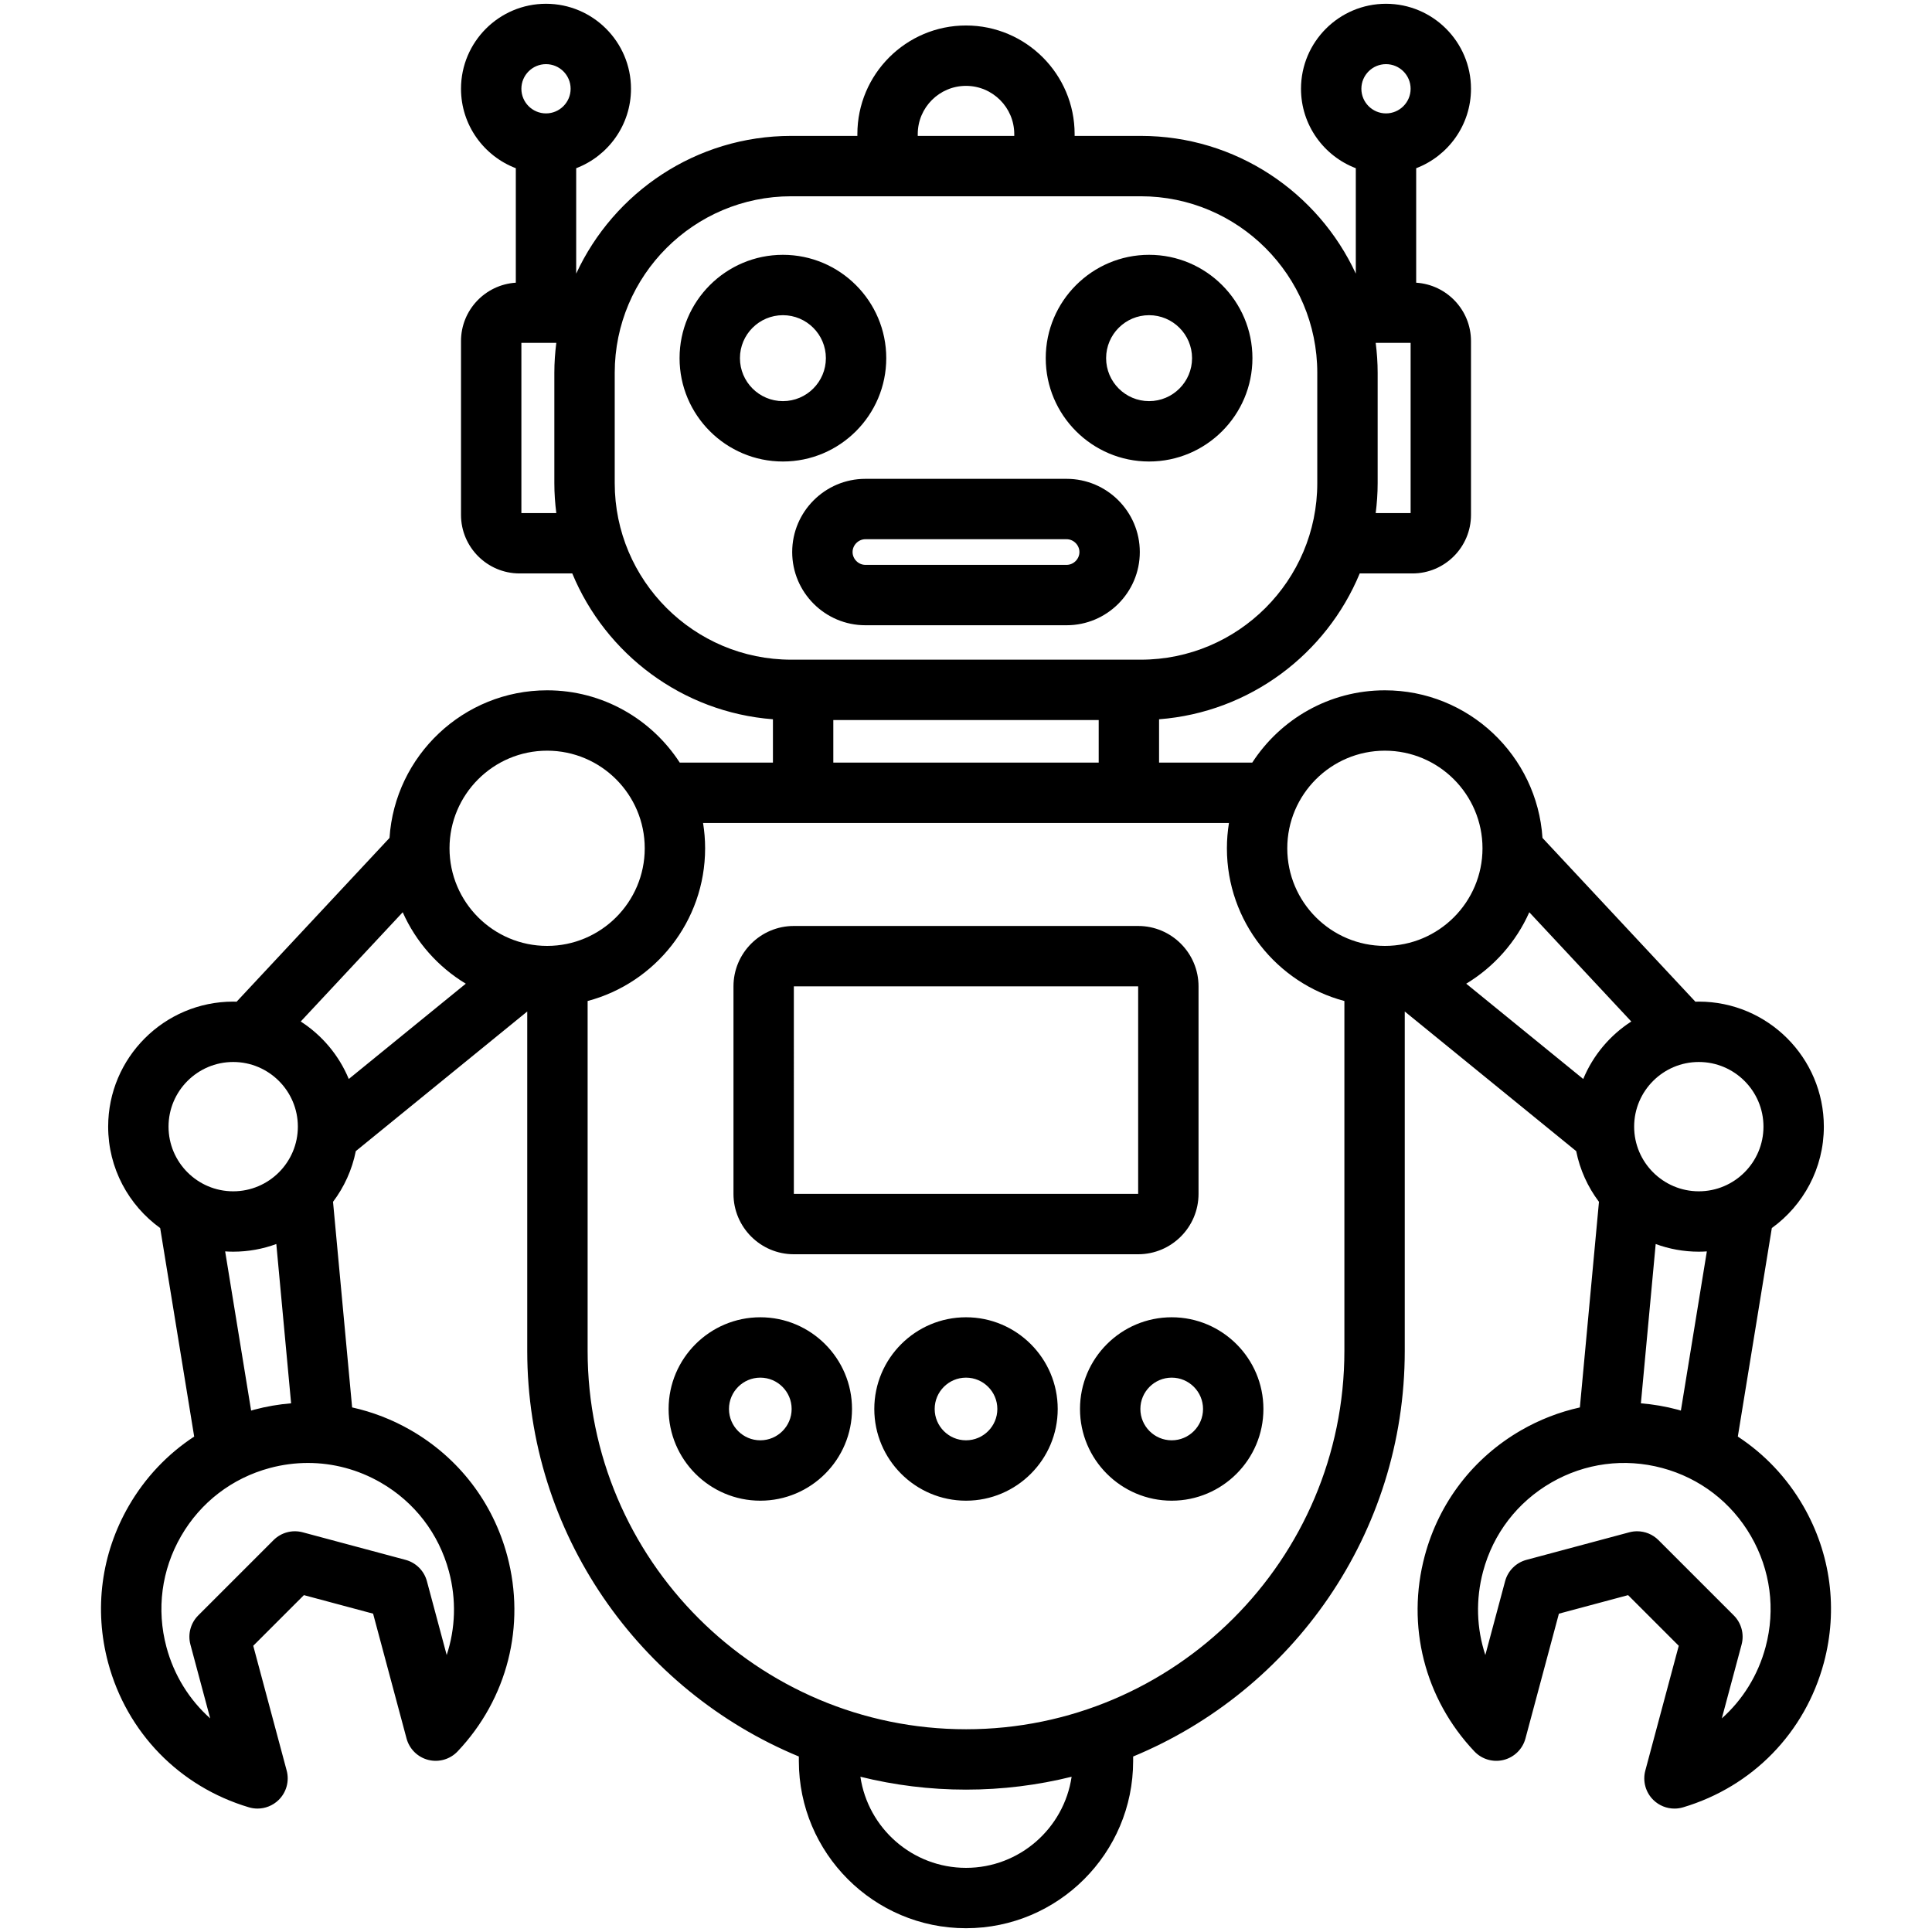
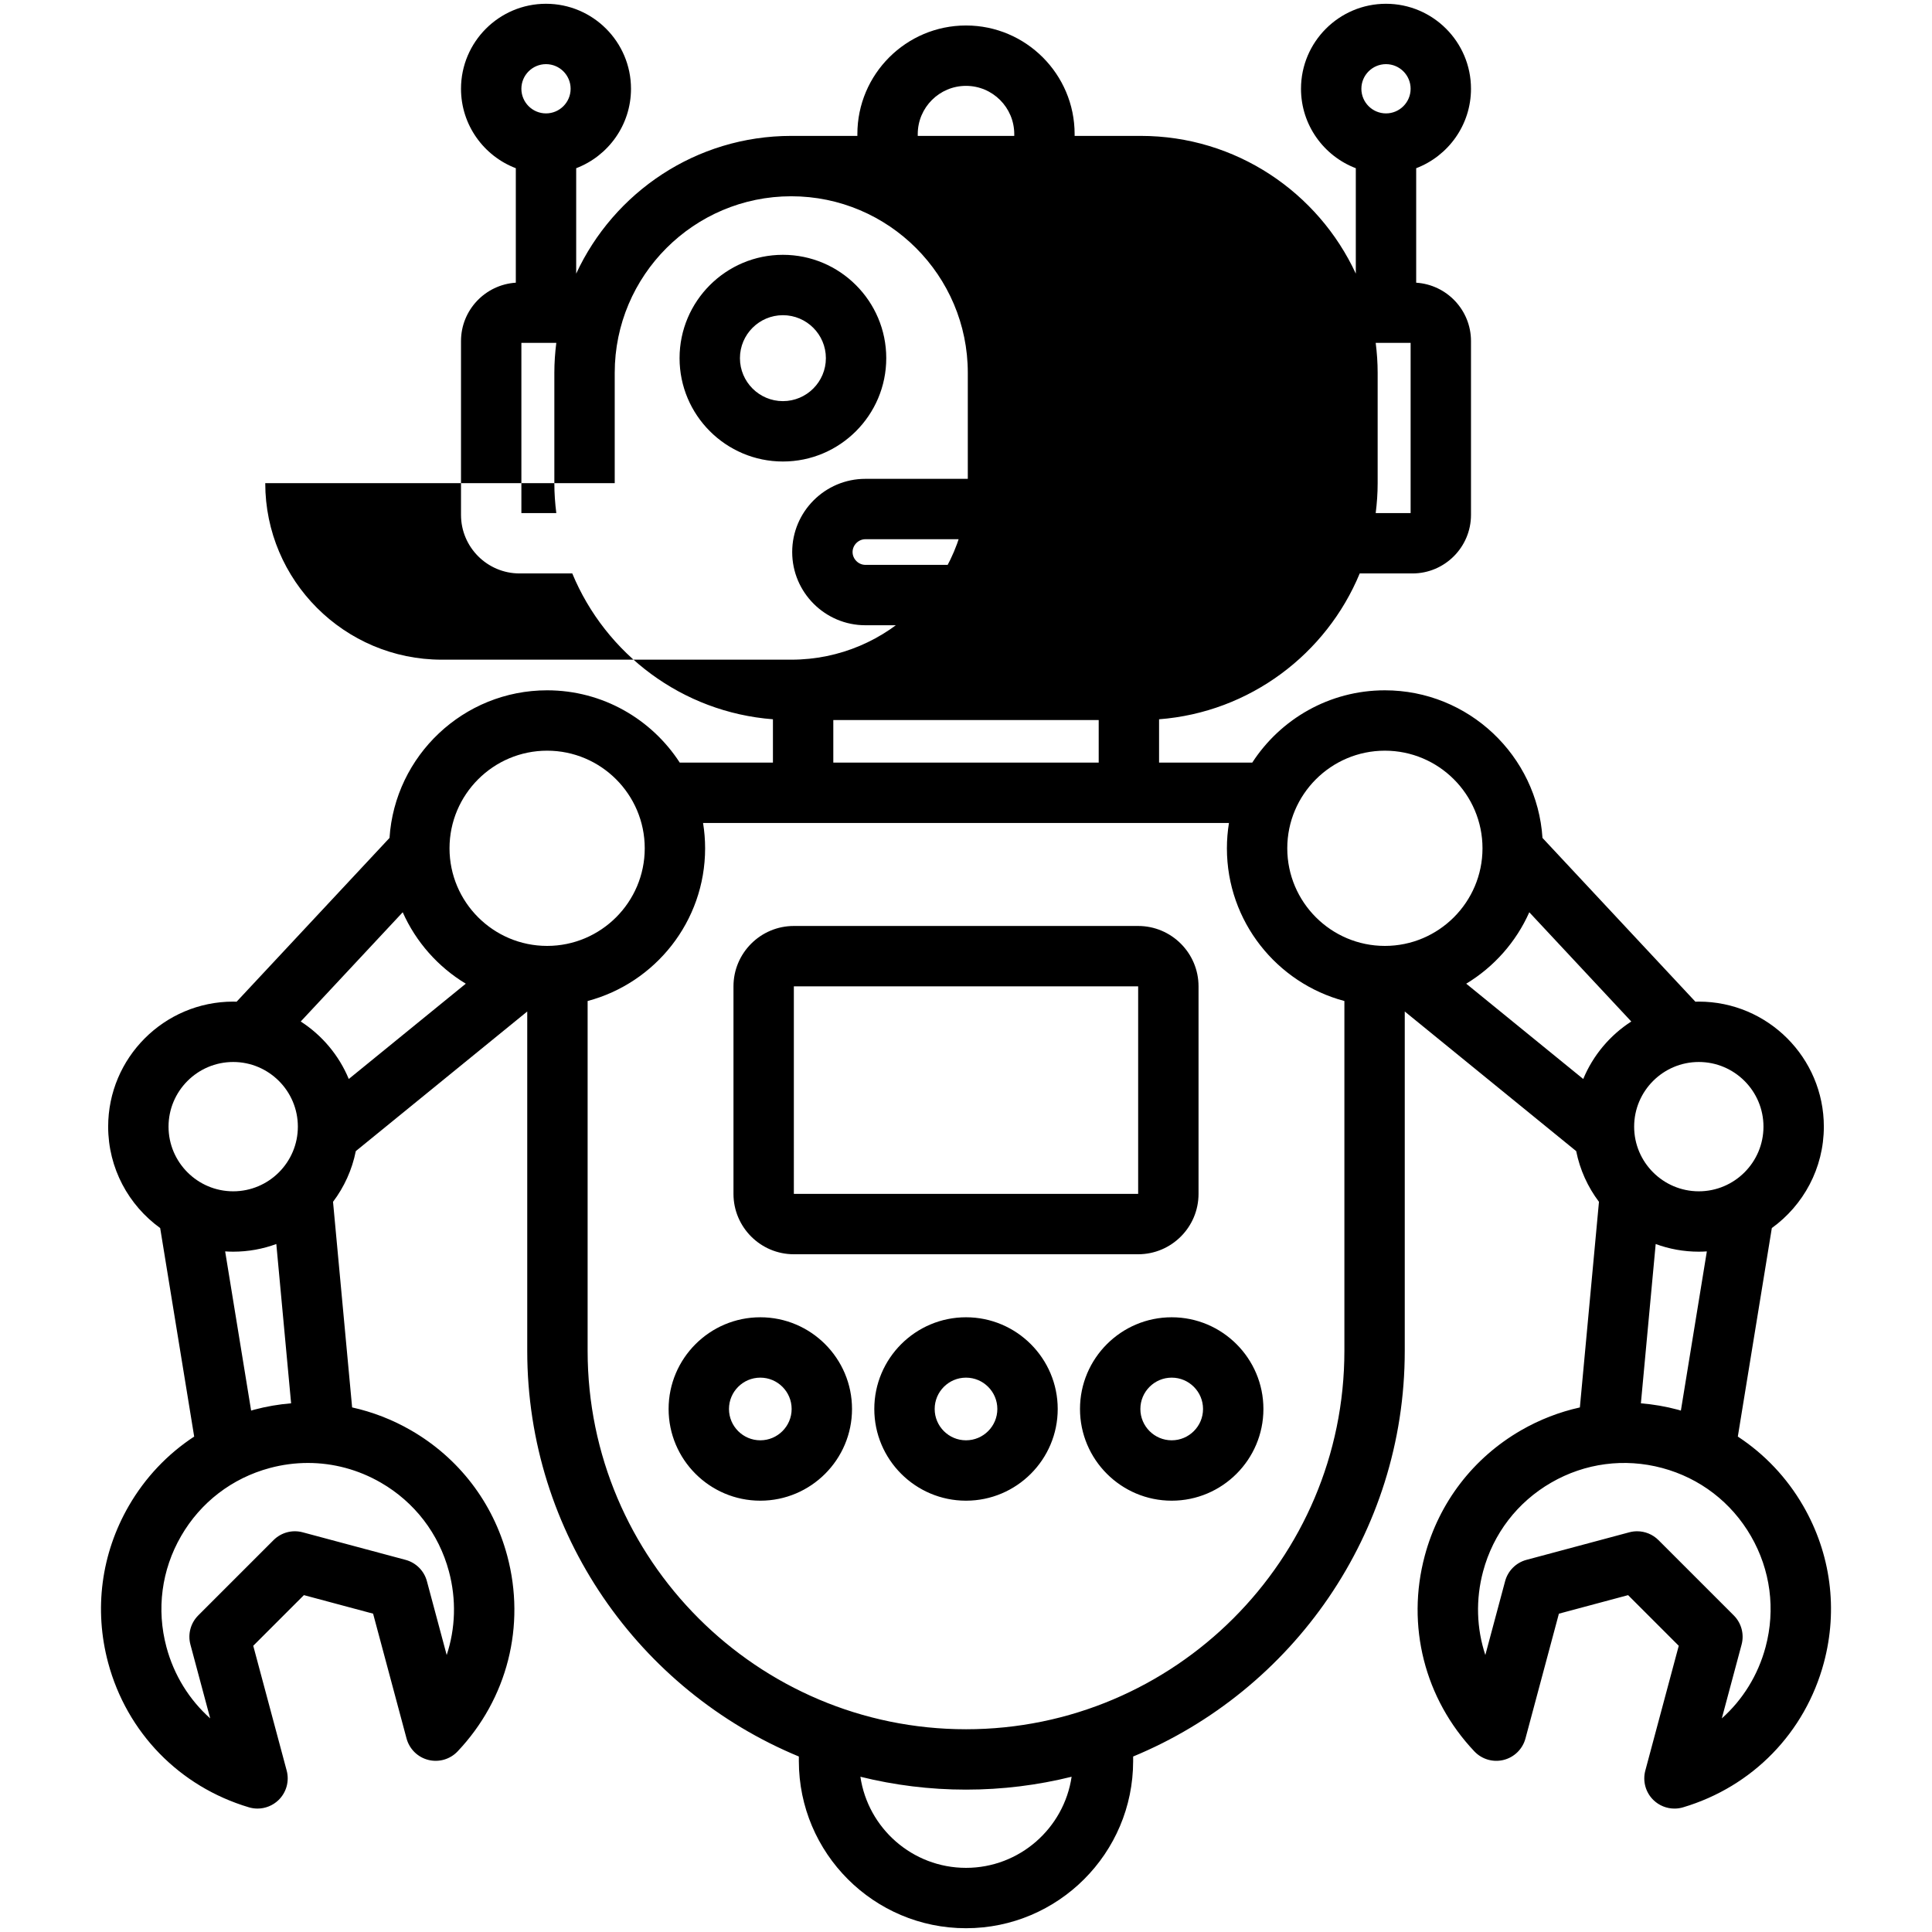
<svg xmlns="http://www.w3.org/2000/svg" id="Layer_1" enable-background="new 0 0 512 512" viewBox="0 0 512 512">
-   <path d="m234.867 94.917c0-15.101-12.286-27.387-27.387-27.387-15.102 0-27.388 12.286-27.388 27.387s12.286 27.387 27.388 27.387c15.101 0 27.387-12.286 27.387-27.387zm-27.387 11.387c-6.279 0-11.388-5.108-11.388-11.387s5.108-11.387 11.388-11.387c6.278 0 11.387 5.108 11.387 11.387s-5.108 11.387-11.387 11.387zm97.04 16c15.101 0 27.387-12.286 27.387-27.387s-12.287-27.387-27.387-27.387c-15.102 0-27.388 12.286-27.388 27.387s12.286 27.387 27.388 27.387zm0-38.774c6.278 0 11.387 5.108 11.387 11.387s-5.108 11.387-11.387 11.387-11.388-5.108-11.388-11.387 5.108-11.387 11.388-11.387zm-21.859 43.368h-53.322c-10.697 0-19.399 8.702-19.399 19.399s8.702 19.4 19.399 19.4h53.322c10.697 0 19.399-8.703 19.399-19.4s-8.702-19.399-19.399-19.399zm0 22.8h-53.322c-1.843 0-3.399-1.558-3.399-3.4s1.557-3.399 3.399-3.399h53.322c1.843 0 3.399 1.557 3.399 3.399s-1.556 3.4-3.399 3.4zm195.215 249.393c-4.342-7.521-10.279-13.758-17.336-18.386l9.013-55.258c8.341-6.023 13.785-15.822 13.785-26.874 0-18.271-14.864-33.135-33.136-33.135-.304 0-.604.015-.907.023l-40.52-43.402c-1.422-21.809-19.606-39.12-41.768-39.12-14.717 0-27.676 7.64-35.144 19.155h-24.698v-11.479c24.046-1.851 44.337-17.292 53.176-38.648h13.967c8.558 0 15.52-6.963 15.52-15.521v-46.059c0-8.222-6.432-14.953-14.525-15.469v-30.339c8.482-3.234 14.525-11.449 14.525-21.053 0-12.422-10.104-22.526-22.525-22.526s-22.525 10.104-22.525 22.525c0 9.604 6.043 17.819 14.525 21.053v27.933c-9.967-21.523-31.759-36.498-56.996-36.498h-17.519v-.472c0-15.873-12.914-28.787-28.788-28.787s-28.788 12.914-28.788 28.787v.472h-17.52c-25.237 0-47.029 14.975-56.996 36.498v-27.932c8.482-3.234 14.525-11.449 14.525-21.053.001-12.422-10.104-22.526-22.525-22.526s-22.525 10.104-22.525 22.525c0 9.604 6.043 17.819 14.525 21.053v30.339c-8.094.517-14.525 7.247-14.525 15.469v46.061c0 8.558 6.962 15.521 15.52 15.521h13.967c8.839 21.356 29.13 36.797 53.177 38.648v11.479h-24.697c-7.468-11.515-20.427-19.155-35.144-19.155-22.161 0-40.346 17.311-41.768 39.119l-40.521 43.403c-.302-.008-.602-.023-.906-.023-18.271 0-33.136 14.864-33.136 33.135 0 11.052 5.443 20.85 13.784 26.873l9.013 55.258c-7.058 4.629-12.994 10.865-17.336 18.386-7.312 12.665-9.255 27.419-5.47 41.545 4.962 18.521 18.91 32.847 37.31 38.323.752.224 1.52.332 2.281.332 2.055 0 4.064-.792 5.58-2.266 2.076-2.021 2.898-5.006 2.148-7.805l-8.861-33.07 13.425-13.424 18.338 4.914 8.861 33.068c.75 2.799 2.954 4.974 5.764 5.685 2.805.711 5.781-.151 7.773-2.256 13.196-13.94 18.112-33.321 13.15-51.842-3.785-14.127-12.845-25.934-25.51-33.245-4.935-2.849-10.188-4.872-15.596-6.069l-5.061-54.485c2.945-3.901 5.046-8.47 6.036-13.437l45.432-37.003v89.938c0 48.437 29.775 90.044 71.979 107.499v1.211c.001 24.425 19.872 44.296 44.297 44.296 24.424 0 44.295-19.871 44.295-44.296v-1.21c42.205-17.455 71.979-59.062 71.979-107.5v-89.938l45.433 37.004c.99 4.966 3.092 9.536 6.036 13.437l-5.061 54.487c-5.408 1.198-10.662 3.22-15.596 6.068-12.665 7.312-21.725 19.118-25.51 33.245-4.962 18.521-.046 37.901 13.15 51.842 1.991 2.104 4.967 2.967 7.773 2.256 2.81-.711 5.014-2.886 5.764-5.685l8.861-33.068 18.338-4.914 13.425 13.424-8.861 33.07c-.75 2.799.072 5.784 2.148 7.805 1.516 1.474 3.525 2.266 5.58 2.266.762 0 1.529-.108 2.281-.332 18.399-5.477 32.348-19.803 37.31-38.323 3.786-14.128 1.843-28.882-5.469-41.547zm-32.425-25.269c-.275-.078-.544-.167-.82-.241-3.237-.867-6.508-1.419-9.778-1.689l3.921-42.215c3.564 1.313 7.414 2.032 11.428 2.032.716 0 1.425-.031 2.13-.076zm21.887-75.249c0 9.448-7.688 17.136-17.136 17.136-9.449 0-17.137-7.688-17.137-17.136s7.688-17.135 17.137-17.135c9.448 0 17.136 7.687 17.136 17.135zm-47.765-12.629-31.01-25.257c7.338-4.425 13.208-11.039 16.715-18.928l27.028 28.95c-5.654 3.643-10.133 8.953-12.733 15.235zm-52.565-87.005c14.264 0 25.868 11.604 25.868 25.869 0 14.264-11.604 25.868-25.868 25.868s-25.868-11.604-25.868-25.868 11.604-25.869 25.868-25.869zm6.82-62.971h-9.255c.33-2.6.519-5.243.519-7.931v-29.239c0-2.688-.189-5.331-.519-7.931h9.255zm-6.525-118.968c3.599 0 6.525 2.927 6.525 6.525s-2.927 6.526-6.525 6.526-6.525-2.928-6.525-6.526 2.926-6.525 6.525-6.525zm-124.091 18.542c0-7.051 5.736-12.787 12.788-12.787s12.788 5.736 12.788 12.787v.472h-25.576zm-98.516-18.542c3.599 0 6.525 2.927 6.525 6.525s-2.927 6.526-6.525 6.526-6.525-2.928-6.525-6.526 2.927-6.525 6.525-6.525zm-6.525 118.968v-45.101h9.255c-.33 2.6-.519 5.243-.519 7.931v29.239c0 2.688.189 5.331.519 7.931zm24.736-7.931v-29.239c0-25.797 20.987-46.784 46.785-46.784h92.614c25.798 0 46.785 20.987 46.785 46.784v29.239c0 25.798-20.987 46.785-46.785 46.785h-92.614c-25.797 0-46.785-20.987-46.785-46.785zm57.927 62.785h70.332v11.272h-70.332zm-75.841 8.117c14.264 0 25.868 11.604 25.868 25.869 0 14.264-11.604 25.868-25.868 25.868s-25.868-11.604-25.868-25.868 11.604-25.869 25.868-25.869zm-38.27 42.819c3.508 7.889 9.377 14.504 16.715 18.929l-31.01 25.257c-2.601-6.282-7.08-11.592-12.733-15.235zm-44.924 39.68c9.448 0 17.136 7.687 17.136 17.135s-7.688 17.136-17.136 17.136-17.136-7.688-17.136-17.136 7.688-17.135 17.136-17.135zm-2.132 50.195c.706.045 1.415.076 2.131.076 4.014 0 7.863-.719 11.427-2.032l3.921 42.215c-3.271.27-6.541.822-9.778 1.689-.276.074-.545.163-.82.241zm59.302 84.804c2 7.463 1.732 15.124-.593 22.161l-5.241-19.56c-.74-2.761-2.896-4.917-5.657-5.657l-27.261-7.305c-2.764-.74-5.706.051-7.727 2.07l-19.957 19.956c-2.021 2.021-2.811 4.967-2.071 7.728l5.241 19.561c-5.532-4.932-9.595-11.433-11.594-18.896-2.679-9.998-1.305-20.44 3.871-29.404 5.175-8.964 13.531-15.376 23.529-18.055 3.339-.895 6.727-1.337 10.093-1.337 6.714 0 13.341 1.761 19.312 5.208 8.964 5.175 15.376 13.531 18.055 23.53zm137.031 78.563c-14.192 0-25.975-10.504-27.989-24.145 8.969 2.225 18.342 3.414 27.989 3.414 9.646 0 19.02-1.189 27.988-3.413-2.015 13.641-13.797 24.144-27.988 24.144zm0-36.731c-55.292 0-100.275-44.983-100.275-100.274v-92.718c17.902-4.752 31.137-21.091 31.137-40.468 0-2.286-.191-4.527-.545-6.714h139.369c-.354 2.187-.545 4.428-.545 6.714 0 19.376 13.233 35.715 31.135 40.467v92.718c-.002 55.291-44.984 100.275-100.276 100.275zm211.891-21.774c-1.999 7.464-6.062 13.964-11.594 18.896l5.241-19.561c.739-2.761-.05-5.706-2.071-7.728l-19.957-19.956c-1.52-1.52-3.562-2.343-5.657-2.343-.689 0-1.386.089-2.069.272l-27.261 7.305c-2.761.74-4.917 2.896-5.657 5.657l-5.241 19.56c-2.325-7.036-2.593-14.698-.593-22.161 2.679-9.998 9.091-18.354 18.055-23.529 8.963-5.176 19.405-6.55 29.404-3.871 9.998 2.679 18.354 9.091 23.529 18.055s6.549 19.406 3.871 29.404zm-257.514-104.103h91.245c8.822 0 16-7.178 16-16v-54.999c0-8.822-7.178-16-16-16h-91.245c-8.822 0-16 7.178-16 16v54.999c0 8.822 7.178 16 16 16zm0-70.999h91.245v54.999h-91.245l-.002-54.999zm100.135 87.699c-13.401 0-24.304 10.902-24.304 24.303s10.902 24.303 24.304 24.303c13.4 0 24.303-10.902 24.303-24.303s-10.903-24.303-24.303-24.303zm0 32.605c-4.579 0-8.304-3.725-8.304-8.303s3.725-8.303 8.304-8.303c4.578 0 8.303 3.725 8.303 8.303s-3.725 8.303-8.303 8.303zm-54.512-32.605c-13.401 0-24.304 10.902-24.304 24.303s10.902 24.303 24.304 24.303c13.4 0 24.303-10.902 24.303-24.303s-10.903-24.303-24.303-24.303zm0 32.605c-4.579 0-8.304-3.725-8.304-8.303s3.725-8.303 8.304-8.303c4.578 0 8.303 3.725 8.303 8.303s-3.725 8.303-8.303 8.303zm-54.512-32.605c-13.4 0-24.303 10.902-24.303 24.303s10.902 24.303 24.303 24.303 24.303-10.902 24.303-24.303-10.902-24.303-24.303-24.303zm0 32.605c-4.578 0-8.303-3.725-8.303-8.303s3.725-8.303 8.303-8.303 8.303 3.725 8.303 8.303-3.725 8.303-8.303 8.303z" />
+   <path d="m234.867 94.917c0-15.101-12.286-27.387-27.387-27.387-15.102 0-27.388 12.286-27.388 27.387s12.286 27.387 27.388 27.387c15.101 0 27.387-12.286 27.387-27.387zm-27.387 11.387c-6.279 0-11.388-5.108-11.388-11.387s5.108-11.387 11.388-11.387c6.278 0 11.387 5.108 11.387 11.387s-5.108 11.387-11.387 11.387zm97.04 16c15.101 0 27.387-12.286 27.387-27.387s-12.287-27.387-27.387-27.387c-15.102 0-27.388 12.286-27.388 27.387s12.286 27.387 27.388 27.387zm0-38.774c6.278 0 11.387 5.108 11.387 11.387s-5.108 11.387-11.387 11.387-11.388-5.108-11.388-11.387 5.108-11.387 11.388-11.387zm-21.859 43.368h-53.322c-10.697 0-19.399 8.702-19.399 19.399s8.702 19.4 19.399 19.4h53.322c10.697 0 19.399-8.703 19.399-19.4s-8.702-19.399-19.399-19.399zm0 22.8h-53.322c-1.843 0-3.399-1.558-3.399-3.4s1.557-3.399 3.399-3.399h53.322c1.843 0 3.399 1.557 3.399 3.399s-1.556 3.4-3.399 3.4zm195.215 249.393c-4.342-7.521-10.279-13.758-17.336-18.386l9.013-55.258c8.341-6.023 13.785-15.822 13.785-26.874 0-18.271-14.864-33.135-33.136-33.135-.304 0-.604.015-.907.023l-40.52-43.402c-1.422-21.809-19.606-39.12-41.768-39.12-14.717 0-27.676 7.64-35.144 19.155h-24.698v-11.479c24.046-1.851 44.337-17.292 53.176-38.648h13.967c8.558 0 15.52-6.963 15.52-15.521v-46.059c0-8.222-6.432-14.953-14.525-15.469v-30.339c8.482-3.234 14.525-11.449 14.525-21.053 0-12.422-10.104-22.526-22.525-22.526s-22.525 10.104-22.525 22.525c0 9.604 6.043 17.819 14.525 21.053v27.933c-9.967-21.523-31.759-36.498-56.996-36.498h-17.519v-.472c0-15.873-12.914-28.787-28.788-28.787s-28.788 12.914-28.788 28.787v.472h-17.52c-25.237 0-47.029 14.975-56.996 36.498v-27.932c8.482-3.234 14.525-11.449 14.525-21.053.001-12.422-10.104-22.526-22.525-22.526s-22.525 10.104-22.525 22.525c0 9.604 6.043 17.819 14.525 21.053v30.339c-8.094.517-14.525 7.247-14.525 15.469v46.061c0 8.558 6.962 15.521 15.52 15.521h13.967c8.839 21.356 29.13 36.797 53.177 38.648v11.479h-24.697c-7.468-11.515-20.427-19.155-35.144-19.155-22.161 0-40.346 17.311-41.768 39.119l-40.521 43.403c-.302-.008-.602-.023-.906-.023-18.271 0-33.136 14.864-33.136 33.135 0 11.052 5.443 20.85 13.784 26.873l9.013 55.258c-7.058 4.629-12.994 10.865-17.336 18.386-7.312 12.665-9.255 27.419-5.47 41.545 4.962 18.521 18.91 32.847 37.31 38.323.752.224 1.52.332 2.281.332 2.055 0 4.064-.792 5.58-2.266 2.076-2.021 2.898-5.006 2.148-7.805l-8.861-33.07 13.425-13.424 18.338 4.914 8.861 33.068c.75 2.799 2.954 4.974 5.764 5.685 2.805.711 5.781-.151 7.773-2.256 13.196-13.94 18.112-33.321 13.15-51.842-3.785-14.127-12.845-25.934-25.51-33.245-4.935-2.849-10.188-4.872-15.596-6.069l-5.061-54.485c2.945-3.901 5.046-8.47 6.036-13.437l45.432-37.003v89.938c0 48.437 29.775 90.044 71.979 107.499v1.211c.001 24.425 19.872 44.296 44.297 44.296 24.424 0 44.295-19.871 44.295-44.296v-1.21c42.205-17.455 71.979-59.062 71.979-107.5v-89.938l45.433 37.004c.99 4.966 3.092 9.536 6.036 13.437l-5.061 54.487c-5.408 1.198-10.662 3.22-15.596 6.068-12.665 7.312-21.725 19.118-25.51 33.245-4.962 18.521-.046 37.901 13.15 51.842 1.991 2.104 4.967 2.967 7.773 2.256 2.81-.711 5.014-2.886 5.764-5.685l8.861-33.068 18.338-4.914 13.425 13.424-8.861 33.07c-.75 2.799.072 5.784 2.148 7.805 1.516 1.474 3.525 2.266 5.58 2.266.762 0 1.529-.108 2.281-.332 18.399-5.477 32.348-19.803 37.31-38.323 3.786-14.128 1.843-28.882-5.469-41.547zm-32.425-25.269c-.275-.078-.544-.167-.82-.241-3.237-.867-6.508-1.419-9.778-1.689l3.921-42.215c3.564 1.313 7.414 2.032 11.428 2.032.716 0 1.425-.031 2.13-.076zm21.887-75.249c0 9.448-7.688 17.136-17.136 17.136-9.449 0-17.137-7.688-17.137-17.136s7.688-17.135 17.137-17.135c9.448 0 17.136 7.687 17.136 17.135zm-47.765-12.629-31.01-25.257c7.338-4.425 13.208-11.039 16.715-18.928l27.028 28.95c-5.654 3.643-10.133 8.953-12.733 15.235zm-52.565-87.005c14.264 0 25.868 11.604 25.868 25.869 0 14.264-11.604 25.868-25.868 25.868s-25.868-11.604-25.868-25.868 11.604-25.869 25.868-25.869zm6.82-62.971h-9.255c.33-2.6.519-5.243.519-7.931v-29.239c0-2.688-.189-5.331-.519-7.931h9.255zm-6.525-118.968c3.599 0 6.525 2.927 6.525 6.525s-2.927 6.526-6.525 6.526-6.525-2.928-6.525-6.526 2.926-6.525 6.525-6.525zm-124.091 18.542c0-7.051 5.736-12.787 12.788-12.787s12.788 5.736 12.788 12.787v.472h-25.576zm-98.516-18.542c3.599 0 6.525 2.927 6.525 6.525s-2.927 6.526-6.525 6.526-6.525-2.928-6.525-6.526 2.927-6.525 6.525-6.525zm-6.525 118.968v-45.101h9.255c-.33 2.6-.519 5.243-.519 7.931v29.239c0 2.688.189 5.331.519 7.931zm24.736-7.931v-29.239c0-25.797 20.987-46.784 46.785-46.784c25.798 0 46.785 20.987 46.785 46.784v29.239c0 25.798-20.987 46.785-46.785 46.785h-92.614c-25.797 0-46.785-20.987-46.785-46.785zm57.927 62.785h70.332v11.272h-70.332zm-75.841 8.117c14.264 0 25.868 11.604 25.868 25.869 0 14.264-11.604 25.868-25.868 25.868s-25.868-11.604-25.868-25.868 11.604-25.869 25.868-25.869zm-38.27 42.819c3.508 7.889 9.377 14.504 16.715 18.929l-31.01 25.257c-2.601-6.282-7.08-11.592-12.733-15.235zm-44.924 39.68c9.448 0 17.136 7.687 17.136 17.135s-7.688 17.136-17.136 17.136-17.136-7.688-17.136-17.136 7.688-17.135 17.136-17.135zm-2.132 50.195c.706.045 1.415.076 2.131.076 4.014 0 7.863-.719 11.427-2.032l3.921 42.215c-3.271.27-6.541.822-9.778 1.689-.276.074-.545.163-.82.241zm59.302 84.804c2 7.463 1.732 15.124-.593 22.161l-5.241-19.56c-.74-2.761-2.896-4.917-5.657-5.657l-27.261-7.305c-2.764-.74-5.706.051-7.727 2.07l-19.957 19.956c-2.021 2.021-2.811 4.967-2.071 7.728l5.241 19.561c-5.532-4.932-9.595-11.433-11.594-18.896-2.679-9.998-1.305-20.44 3.871-29.404 5.175-8.964 13.531-15.376 23.529-18.055 3.339-.895 6.727-1.337 10.093-1.337 6.714 0 13.341 1.761 19.312 5.208 8.964 5.175 15.376 13.531 18.055 23.53zm137.031 78.563c-14.192 0-25.975-10.504-27.989-24.145 8.969 2.225 18.342 3.414 27.989 3.414 9.646 0 19.02-1.189 27.988-3.413-2.015 13.641-13.797 24.144-27.988 24.144zm0-36.731c-55.292 0-100.275-44.983-100.275-100.274v-92.718c17.902-4.752 31.137-21.091 31.137-40.468 0-2.286-.191-4.527-.545-6.714h139.369c-.354 2.187-.545 4.428-.545 6.714 0 19.376 13.233 35.715 31.135 40.467v92.718c-.002 55.291-44.984 100.275-100.276 100.275zm211.891-21.774c-1.999 7.464-6.062 13.964-11.594 18.896l5.241-19.561c.739-2.761-.05-5.706-2.071-7.728l-19.957-19.956c-1.52-1.52-3.562-2.343-5.657-2.343-.689 0-1.386.089-2.069.272l-27.261 7.305c-2.761.74-4.917 2.896-5.657 5.657l-5.241 19.56c-2.325-7.036-2.593-14.698-.593-22.161 2.679-9.998 9.091-18.354 18.055-23.529 8.963-5.176 19.405-6.55 29.404-3.871 9.998 2.679 18.354 9.091 23.529 18.055s6.549 19.406 3.871 29.404zm-257.514-104.103h91.245c8.822 0 16-7.178 16-16v-54.999c0-8.822-7.178-16-16-16h-91.245c-8.822 0-16 7.178-16 16v54.999c0 8.822 7.178 16 16 16zm0-70.999h91.245v54.999h-91.245l-.002-54.999zm100.135 87.699c-13.401 0-24.304 10.902-24.304 24.303s10.902 24.303 24.304 24.303c13.4 0 24.303-10.902 24.303-24.303s-10.903-24.303-24.303-24.303zm0 32.605c-4.579 0-8.304-3.725-8.304-8.303s3.725-8.303 8.304-8.303c4.578 0 8.303 3.725 8.303 8.303s-3.725 8.303-8.303 8.303zm-54.512-32.605c-13.401 0-24.304 10.902-24.304 24.303s10.902 24.303 24.304 24.303c13.4 0 24.303-10.902 24.303-24.303s-10.903-24.303-24.303-24.303zm0 32.605c-4.579 0-8.304-3.725-8.304-8.303s3.725-8.303 8.304-8.303c4.578 0 8.303 3.725 8.303 8.303s-3.725 8.303-8.303 8.303zm-54.512-32.605c-13.4 0-24.303 10.902-24.303 24.303s10.902 24.303 24.303 24.303 24.303-10.902 24.303-24.303-10.902-24.303-24.303-24.303zm0 32.605c-4.578 0-8.303-3.725-8.303-8.303s3.725-8.303 8.303-8.303 8.303 3.725 8.303 8.303-3.725 8.303-8.303 8.303z" />
</svg>